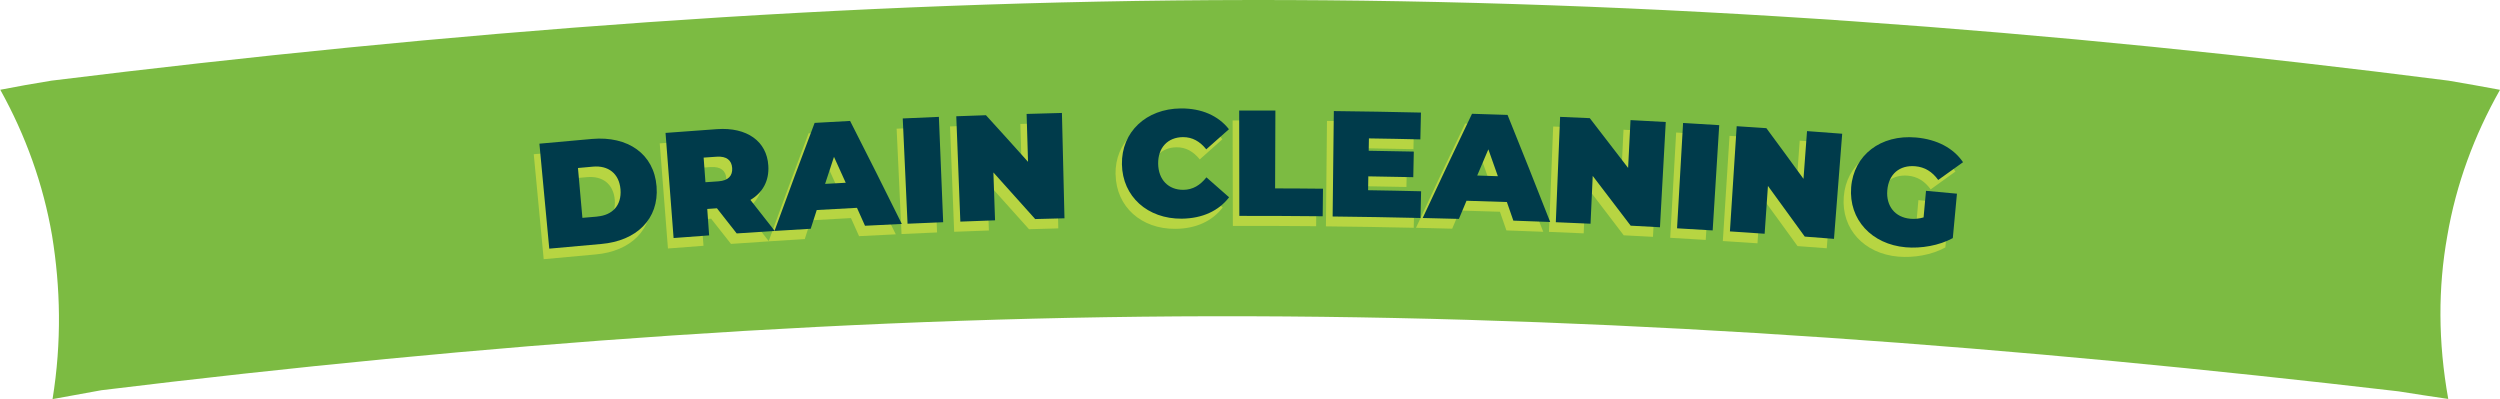
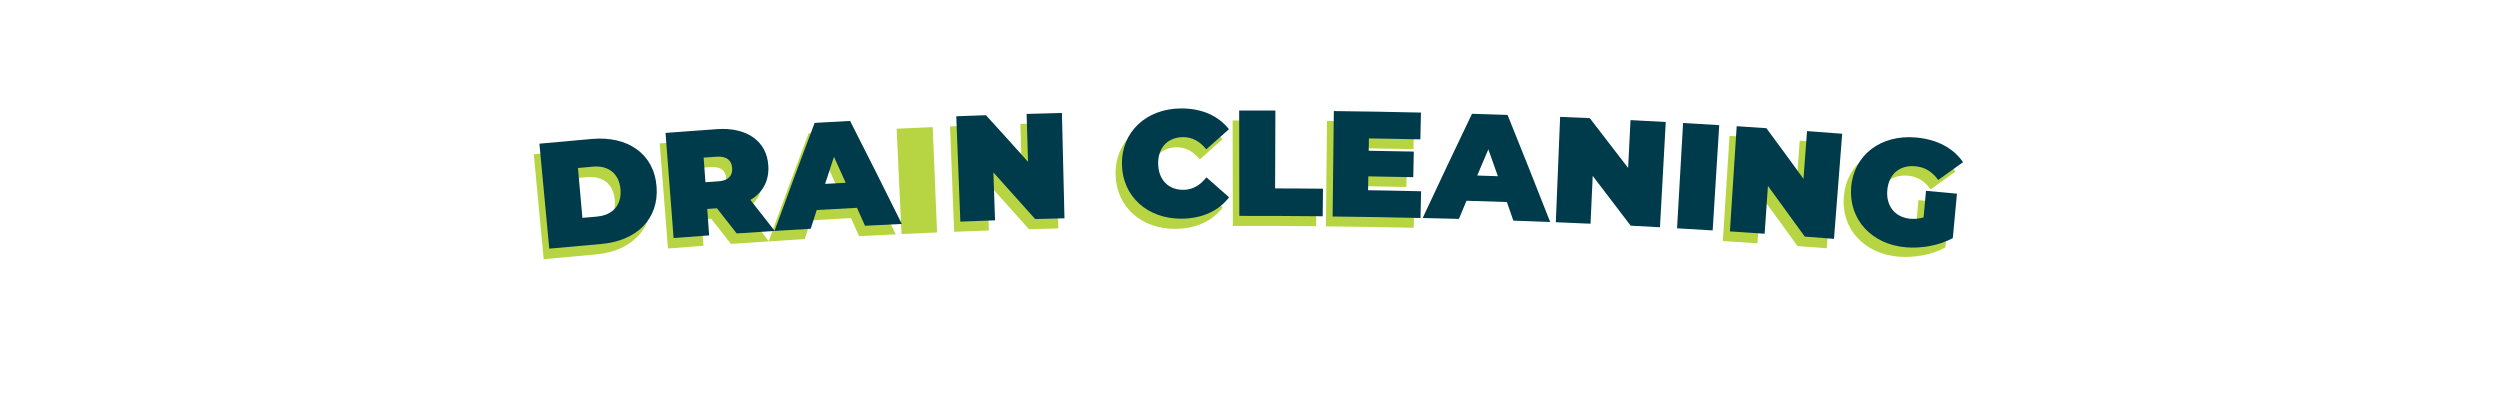
<svg xmlns="http://www.w3.org/2000/svg" width="332" height="53" viewBox="0 0 332 53" fill="none">
-   <path fill-rule="evenodd" clip-rule="evenodd" d="M0 11.927C2.288 11.474 4.554 11.082 6.842 10.709C59.213 4.238 112.448 0.061 165.968 0.001C219.552 -0.06 272.787 4.016 325.158 10.709C327.446 11.102 329.712 11.494 332 11.927C328.563 18.006 326.17 24.477 325 31.331C323.767 38.195 323.767 45.381 325.127 52.98C322.839 52.648 320.699 52.316 318.538 51.973C268.328 46.106 217.317 42.151 166 42C114.683 41.839 63.672 45.683 13.462 51.822C11.301 52.215 9.203 52.608 6.979 53C8.212 45.361 8.033 38.165 6.915 31.291C5.745 24.477 3.416 18.006 0.042 11.927H0.021H0Z" fill="#7CBB42" />
  <path d="M70.883 20.48C73.213 20.26 75.543 20.05 77.873 19.84C82.623 19.43 86.093 21.82 86.433 26.15C86.773 30.48 83.763 33.38 79.093 33.79C76.793 33.99 74.503 34.2 72.203 34.42C71.763 29.77 71.323 25.13 70.883 20.48ZM78.573 30.14C80.553 29.97 81.823 28.68 81.643 26.54C81.463 24.41 79.993 23.35 77.993 23.52C77.323 23.58 76.663 23.64 75.993 23.7C76.193 25.91 76.393 28.11 76.583 30.32C77.243 30.26 77.903 30.2 78.563 30.14H78.573Z" fill="#B7D542" />
  <path d="M94.443 29.04C94.013 29.07 93.583 29.1 93.163 29.13C93.253 30.3 93.333 31.47 93.423 32.64C91.853 32.75 90.273 32.87 88.703 33C88.343 28.35 87.983 23.69 87.613 19.04C89.893 18.86 92.163 18.69 94.443 18.53C98.403 18.25 101.043 20.13 101.253 23.36C101.383 25.38 100.513 26.96 98.883 27.93C99.963 29.3 101.043 30.67 102.113 32.05C100.433 32.16 98.753 32.27 97.073 32.39C96.203 31.27 95.323 30.16 94.443 29.05V29.04ZM94.403 22.18C93.823 22.22 93.243 22.26 92.663 22.31C92.743 23.4 92.823 24.49 92.903 25.58C93.483 25.54 94.053 25.5 94.633 25.46C95.943 25.37 96.523 24.71 96.453 23.69C96.383 22.67 95.713 22.1 94.403 22.19V22.18Z" fill="#B7D542" />
  <path d="M113.013 28.96C111.233 29.05 109.453 29.15 107.673 29.26C107.403 30.09 107.143 30.92 106.873 31.75C105.273 31.85 103.673 31.94 102.073 32.05C103.813 27.26 105.583 22.48 107.383 17.7C108.953 17.61 110.523 17.52 112.093 17.44C114.413 21.99 116.703 26.55 118.963 31.12C117.333 31.2 115.703 31.28 114.083 31.36C113.723 30.56 113.373 29.77 113.013 28.97V28.96ZM111.523 25.64C111.003 24.49 110.483 23.35 109.963 22.2C109.573 23.4 109.183 24.6 108.793 25.79C109.703 25.74 110.613 25.69 111.533 25.64H111.523Z" fill="#B7D542" />
  <path d="M119.073 17.09C120.673 17.02 122.263 16.95 123.863 16.88C124.053 21.54 124.253 26.21 124.443 30.87C122.873 30.94 121.293 31 119.723 31.08C119.503 26.42 119.293 21.75 119.073 17.09Z" fill="#B7D542" />
  <path d="M140.183 16.33C140.303 21 140.423 25.66 140.543 30.33C139.243 30.36 137.953 30.4 136.653 30.44C134.813 28.37 132.963 26.31 131.103 24.25C131.173 26.37 131.253 28.49 131.323 30.61C129.783 30.66 128.253 30.72 126.713 30.78C126.533 26.12 126.343 21.45 126.163 16.79C127.473 16.74 128.793 16.69 130.103 16.64C131.983 18.7 133.843 20.76 135.693 22.82C135.633 20.7 135.563 18.58 135.503 16.46C137.063 16.41 138.613 16.37 140.173 16.33H140.183Z" fill="#B7D542" />
  <path d="M148.143 23.16C148.063 18.86 151.363 15.78 155.943 15.73C158.723 15.7 160.933 16.69 162.333 18.49C161.333 19.38 160.333 20.27 159.333 21.17C158.493 20.14 157.503 19.54 156.223 19.56C154.243 19.58 152.923 20.96 152.953 23.1C152.983 25.24 154.323 26.58 156.293 26.56C157.563 26.55 158.543 25.94 159.363 24.9C160.373 25.78 161.373 26.66 162.373 27.55C160.993 29.36 158.833 30.37 156.093 30.39C151.593 30.43 148.233 27.48 148.153 23.18L148.143 23.16Z" fill="#B7D542" />
  <path d="M163.703 16C165.303 16 166.903 16 168.493 16C168.493 19.45 168.473 22.89 168.463 26.34C170.583 26.34 172.703 26.36 174.813 26.38C174.803 27.6 174.793 28.82 174.783 30.04C171.093 30.01 167.413 29.99 163.723 30C163.723 25.33 163.703 20.66 163.693 16H163.703Z" fill="#B7D542" />
-   <path d="M187.823 26.69C187.793 27.88 187.773 29.06 187.743 30.25C183.853 30.16 179.973 30.1 176.083 30.06C176.133 25.39 176.183 20.73 176.223 16.06C180.073 16.1 183.933 16.16 187.783 16.25C187.753 17.44 187.733 18.62 187.703 19.81C185.433 19.76 183.153 19.72 180.883 19.68C180.883 20.23 180.863 20.77 180.863 21.32C182.853 21.35 184.853 21.39 186.843 21.43C186.823 22.56 186.793 23.7 186.773 24.83C184.783 24.79 182.803 24.75 180.813 24.72C180.813 25.33 180.793 25.95 180.783 26.56C183.133 26.6 185.473 26.64 187.823 26.69Z" fill="#B7D542" />
-   <path d="M199.203 28.12C197.423 28.06 195.643 28.01 193.863 27.96C193.523 28.76 193.193 29.57 192.853 30.37C191.253 30.33 189.653 30.29 188.043 30.25C190.193 25.63 192.363 21.02 194.573 16.41C196.143 16.45 197.713 16.5 199.283 16.56C201.203 21.29 203.083 26.03 204.943 30.78C203.313 30.72 201.683 30.66 200.053 30.6C199.763 29.78 199.483 28.95 199.193 28.13L199.203 28.12ZM198.003 24.68C197.583 23.49 197.163 22.3 196.743 21.12C196.253 22.28 195.753 23.44 195.263 24.6C196.173 24.63 197.093 24.65 198.003 24.68Z" fill="#B7D542" />
-   <path d="M220.273 17.47C220.023 22.13 219.773 26.79 219.513 31.45C218.223 31.38 216.923 31.31 215.633 31.25C213.963 29.04 212.283 26.84 210.593 24.64C210.503 26.76 210.403 28.88 210.313 30.99C208.783 30.92 207.243 30.86 205.703 30.79C205.893 26.13 206.073 21.46 206.263 16.8C207.573 16.85 208.893 16.91 210.203 16.97C211.913 19.17 213.603 21.37 215.293 23.58C215.393 21.46 215.503 19.34 215.603 17.23C217.163 17.31 218.713 17.39 220.273 17.47Z" fill="#B7D542" />
-   <path d="M222.583 17.6C224.183 17.69 225.773 17.78 227.373 17.88C227.093 22.54 226.803 27.2 226.523 31.86C224.953 31.76 223.373 31.67 221.803 31.58C222.063 26.92 222.323 22.26 222.593 17.6H222.583Z" fill="#B7D542" />
+   <path d="M187.823 26.69C187.793 27.88 187.773 29.06 187.743 30.25C183.853 30.16 179.973 30.1 176.083 30.06C176.133 25.39 176.183 20.73 176.223 16.06C180.073 16.1 183.933 16.16 187.783 16.25C187.753 17.44 187.733 18.62 187.703 19.81C185.433 19.76 183.153 19.72 180.883 19.68C180.883 20.23 180.863 20.77 180.863 21.32C182.853 21.35 184.853 21.39 186.843 21.43C186.823 22.56 186.793 23.7 186.773 24.83C184.783 24.79 182.803 24.75 180.813 24.72C180.813 25.33 180.793 25.95 180.783 26.56Z" fill="#B7D542" />
  <path d="M243.673 19.01C243.313 23.66 242.953 28.32 242.593 32.97C241.303 32.87 240.003 32.77 238.713 32.68C237.093 30.44 235.463 28.19 233.823 25.96C233.683 28.08 233.533 30.19 233.393 32.31C231.863 32.21 230.323 32.1 228.793 32.01C229.093 27.35 229.383 22.69 229.683 18.04C230.993 18.12 232.303 18.21 233.613 18.3C235.273 20.54 236.913 22.78 238.543 25.02C238.693 22.91 238.853 20.79 239.003 18.68C240.553 18.79 242.113 18.91 243.663 19.03L243.673 19.01Z" fill="#B7D542" />
  <path d="M254.773 26.58C256.143 26.7 257.523 26.83 258.893 26.96C258.713 28.93 258.523 30.89 258.343 32.86C256.533 33.86 254.143 34.26 252.083 34.08C247.573 33.69 244.513 30.42 244.853 26.13C245.183 21.84 248.773 19.09 253.453 19.5C256.253 19.74 258.413 20.91 259.683 22.78C258.583 23.57 257.483 24.36 256.393 25.15C255.603 24.05 254.613 23.44 253.363 23.33C251.263 23.15 249.813 24.37 249.643 26.52C249.473 28.61 250.673 30.12 252.703 30.3C253.283 30.35 253.853 30.3 254.453 30.11C254.553 28.93 254.663 27.76 254.763 26.58H254.773Z" fill="#B7D542" />
  <path d="M71.633 19.08C73.963 18.86 76.293 18.65 78.633 18.45C83.383 18.04 86.863 20.44 87.193 24.77C87.533 29.1 84.513 32 79.843 32.4C77.543 32.6 75.243 32.81 72.943 33.02C72.503 28.37 72.073 23.73 71.633 19.08ZM79.323 28.75C81.313 28.58 82.573 27.29 82.403 25.15C82.223 23.02 80.753 21.95 78.753 22.13C78.083 22.19 77.423 22.25 76.753 22.31C76.953 24.52 77.143 26.72 77.343 28.93C78.003 28.87 78.663 28.81 79.333 28.76L79.323 28.75Z" fill="#003B4B" />
  <path d="M95.213 27.66C94.783 27.69 94.353 27.72 93.923 27.75C94.003 28.92 94.093 30.09 94.173 31.26C92.593 31.37 91.023 31.49 89.453 31.61C89.093 26.96 88.733 22.3 88.383 17.65C90.663 17.47 92.943 17.31 95.223 17.15C99.183 16.87 101.833 18.75 102.033 21.99C102.163 24.01 101.293 25.58 99.653 26.55C100.733 27.92 101.813 29.3 102.883 30.67C101.203 30.78 99.523 30.89 97.833 31C96.963 29.88 96.083 28.77 95.203 27.65L95.213 27.66ZM95.183 20.81C94.603 20.85 94.023 20.89 93.443 20.93C93.523 22.02 93.603 23.11 93.683 24.2C94.263 24.16 94.843 24.12 95.413 24.08C96.723 23.99 97.303 23.33 97.233 22.31C97.163 21.29 96.493 20.72 95.183 20.81Z" fill="#003B4B" />
  <path d="M113.803 27.6C112.023 27.69 110.243 27.79 108.463 27.89C108.193 28.72 107.923 29.55 107.663 30.38C106.063 30.47 104.453 30.57 102.853 30.67C104.603 25.88 106.373 21.1 108.183 16.32C109.753 16.23 111.323 16.14 112.893 16.06C115.213 20.61 117.503 25.17 119.763 29.74C118.133 29.82 116.503 29.89 114.873 29.98C114.513 29.18 114.163 28.39 113.803 27.59V27.6ZM112.313 24.27C111.793 23.12 111.273 21.97 110.753 20.83C110.363 22.03 109.963 23.22 109.573 24.42C110.483 24.37 111.403 24.32 112.313 24.27Z" fill="#003B4B" />
-   <path d="M119.883 15.73C121.483 15.66 123.083 15.59 124.683 15.52C124.873 20.18 125.063 24.85 125.253 29.51C123.673 29.57 122.103 29.64 120.523 29.71C120.313 25.05 120.103 20.38 119.883 15.72V15.73Z" fill="#003B4B" />
  <path d="M141.023 14.99C141.133 19.66 141.253 24.32 141.363 28.99C140.063 29.02 138.773 29.06 137.473 29.09C135.633 27.02 133.783 24.96 131.923 22.9C131.993 25.02 132.063 27.14 132.143 29.26C130.603 29.31 129.073 29.37 127.533 29.43C127.353 24.77 127.173 20.1 126.993 15.44C128.303 15.39 129.623 15.34 130.933 15.3C132.813 17.36 134.673 19.42 136.523 21.49C136.463 19.37 136.403 17.25 136.333 15.13C137.893 15.08 139.453 15.04 141.013 15L141.023 14.99Z" fill="#003B4B" />
  <path d="M148.993 21.82C148.913 17.52 152.223 14.44 156.803 14.4C159.593 14.38 161.793 15.37 163.203 17.16C162.193 18.05 161.193 18.94 160.193 19.83C159.353 18.79 158.363 18.2 157.083 18.21C155.093 18.23 153.773 19.6 153.803 21.74C153.833 23.88 155.173 25.22 157.143 25.21C158.413 25.2 159.393 24.59 160.213 23.55C161.223 24.43 162.223 25.31 163.223 26.2C161.843 28 159.683 29.01 156.933 29.04C152.423 29.08 149.063 26.12 148.993 21.82Z" fill="#003B4B" />
  <path d="M164.573 14.68C166.173 14.68 167.773 14.68 169.373 14.68C169.363 18.13 169.353 21.57 169.333 25.02C171.453 25.02 173.573 25.04 175.693 25.06C175.683 26.28 175.673 27.5 175.653 28.72C171.963 28.68 168.273 28.67 164.583 28.67C164.583 24 164.573 19.33 164.563 14.67L164.573 14.68Z" fill="#003B4B" />
  <path d="M188.723 25.39C188.693 26.58 188.673 27.76 188.643 28.95C184.753 28.86 180.863 28.79 176.973 28.75C177.023 24.08 177.073 19.42 177.133 14.75C180.993 14.79 184.853 14.86 188.703 14.95C188.673 16.14 188.653 17.32 188.623 18.51C186.343 18.46 184.073 18.41 181.793 18.38C181.793 18.93 181.773 19.47 181.763 20.02C183.763 20.05 185.753 20.09 187.753 20.13C187.733 21.26 187.703 22.4 187.683 23.53C185.693 23.49 183.703 23.45 181.713 23.42C181.713 24.03 181.693 24.65 181.683 25.26C184.033 25.3 186.383 25.34 188.723 25.4V25.39Z" fill="#003B4B" />
  <path d="M200.103 26.83C198.323 26.77 196.543 26.71 194.753 26.66C194.413 27.46 194.073 28.27 193.743 29.07C192.143 29.03 190.533 28.98 188.933 28.95C191.083 24.33 193.273 19.72 195.483 15.11C197.053 15.16 198.623 15.21 200.203 15.26C202.123 20 204.003 24.74 205.863 29.48C204.233 29.41 202.603 29.35 200.973 29.3C200.683 28.48 200.403 27.65 200.113 26.83H200.103ZM198.913 23.39C198.493 22.2 198.073 21.01 197.653 19.83C197.153 20.99 196.663 22.15 196.173 23.31C197.083 23.34 198.003 23.37 198.913 23.4V23.39Z" fill="#003B4B" />
  <path d="M221.213 16.2C220.953 20.86 220.703 25.52 220.443 30.18C219.143 30.11 217.853 30.04 216.553 29.97C214.883 27.76 213.203 25.56 211.513 23.36C211.413 25.48 211.323 27.6 211.223 29.71C209.683 29.64 208.153 29.57 206.613 29.51C206.803 24.85 206.993 20.18 207.183 15.52C208.493 15.57 209.813 15.63 211.123 15.69C212.833 17.89 214.523 20.09 216.213 22.3C216.323 20.18 216.423 18.06 216.533 15.95C218.093 16.03 219.653 16.11 221.203 16.2H221.213Z" fill="#003B4B" />
  <path d="M223.523 16.33C225.123 16.42 226.723 16.52 228.313 16.62C228.023 21.28 227.733 25.94 227.443 30.6C225.863 30.5 224.293 30.41 222.713 30.32C222.983 25.66 223.243 21 223.513 16.34L223.523 16.33Z" fill="#003B4B" />
  <path d="M244.643 17.76C244.283 22.41 243.913 27.07 243.553 31.72C242.263 31.62 240.963 31.52 239.673 31.42C238.053 29.17 236.423 26.93 234.783 24.69C234.633 26.81 234.493 28.92 234.343 31.04C232.803 30.93 231.273 30.83 229.733 30.73C230.033 26.07 230.333 21.41 230.633 16.76C231.943 16.84 233.263 16.93 234.573 17.02C236.233 19.26 237.873 21.5 239.503 23.75C239.663 21.64 239.813 19.52 239.973 17.41C241.533 17.52 243.083 17.64 244.643 17.76Z" fill="#003B4B" />
  <path d="M255.753 25.34C257.133 25.46 258.503 25.59 259.883 25.72C259.703 27.69 259.513 29.65 259.333 31.62C257.523 32.61 255.133 33.02 253.073 32.84C248.563 32.44 245.503 29.17 245.833 24.88C246.173 20.59 249.763 17.84 254.453 18.26C257.253 18.51 259.413 19.67 260.693 21.54C259.593 22.33 258.493 23.11 257.393 23.9C256.603 22.8 255.613 22.19 254.363 22.08C252.263 21.89 250.813 23.12 250.633 25.27C250.453 27.36 251.663 28.87 253.693 29.05C254.273 29.1 254.843 29.05 255.453 28.87C255.563 27.69 255.663 26.52 255.773 25.34H255.753Z" fill="#003B4B" />
</svg>